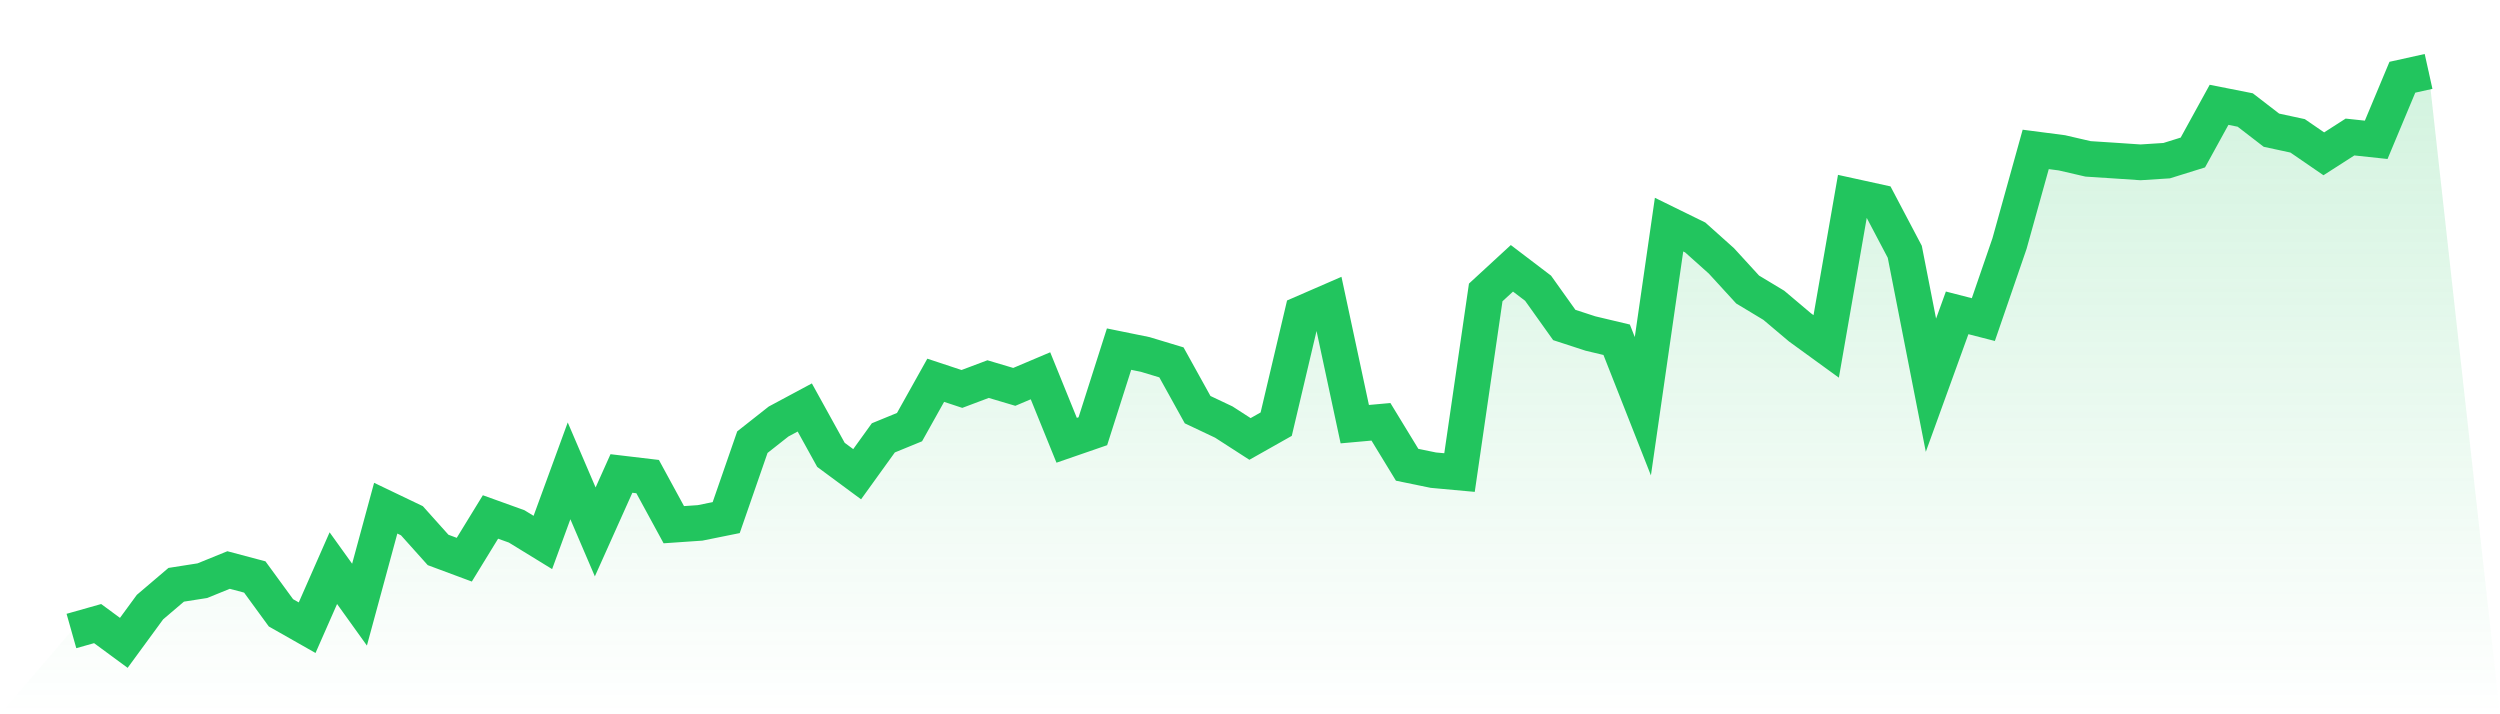
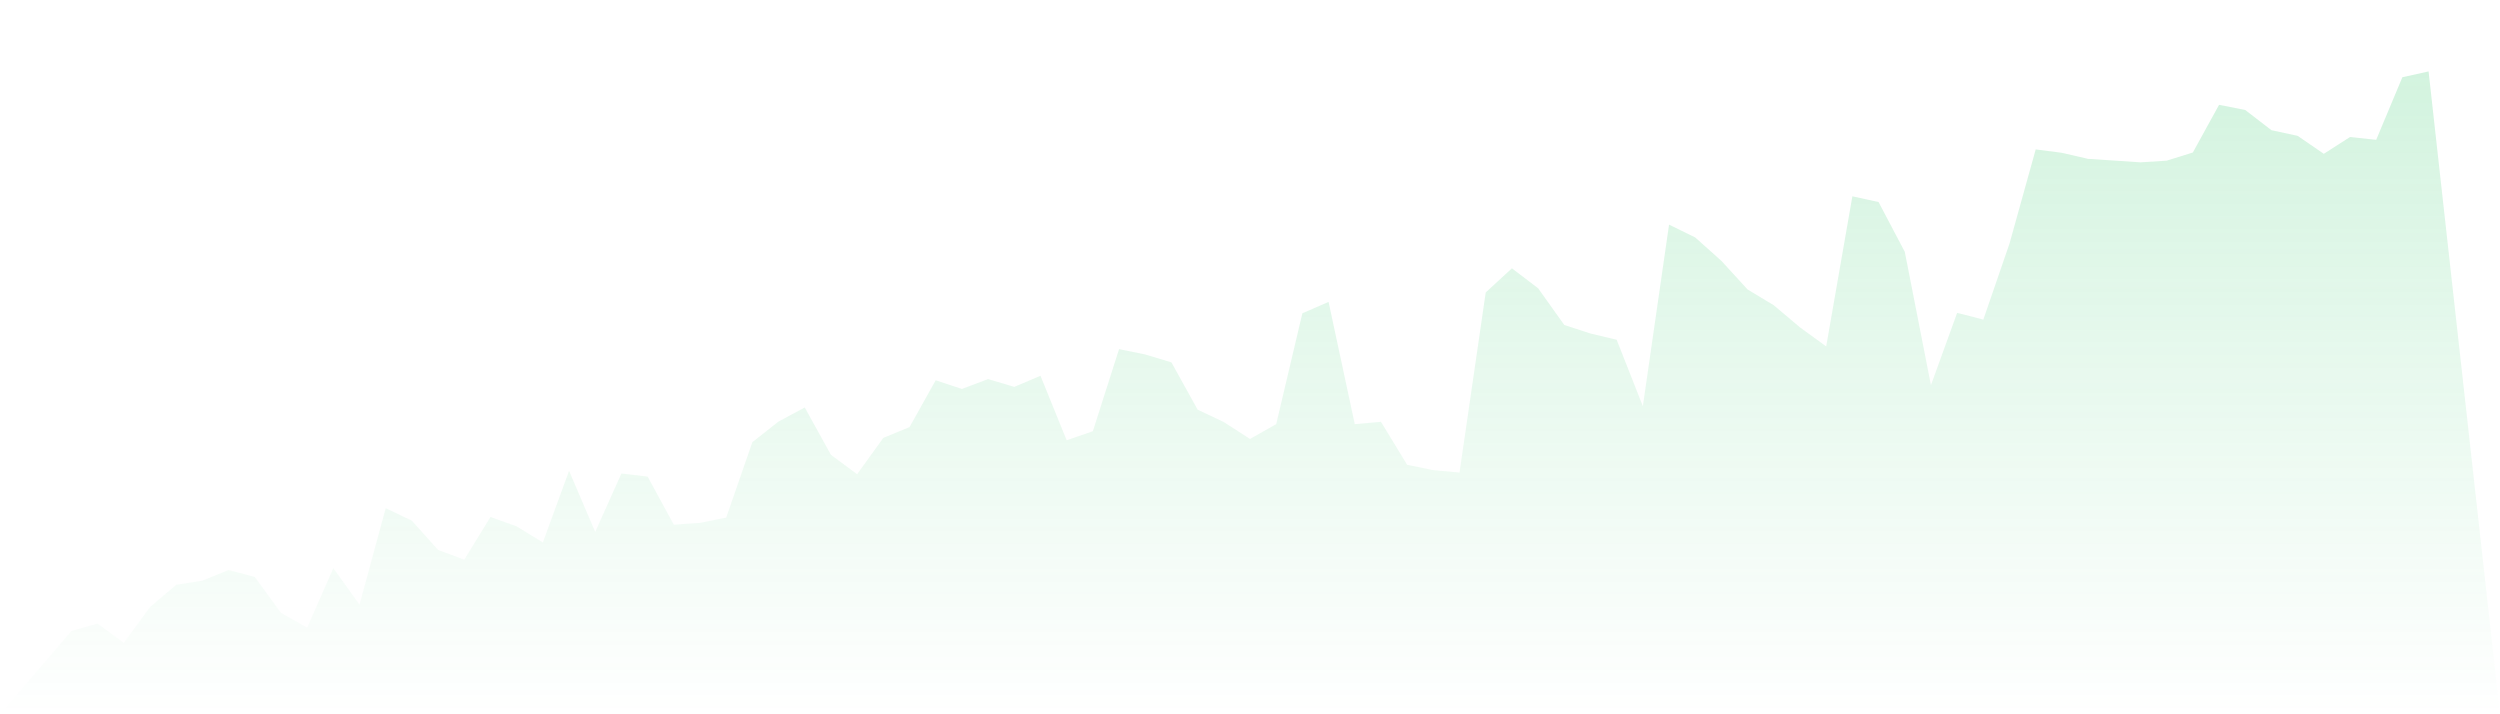
<svg xmlns="http://www.w3.org/2000/svg" viewBox="0 0 140 40">
  <defs>
    <linearGradient id="gradient" x1="0" x2="0" y1="0" y2="1">
      <stop offset="0%" stop-color="#22c55e" stop-opacity="0.2" />
      <stop offset="100%" stop-color="#22c55e" stop-opacity="0" />
    </linearGradient>
  </defs>
  <path d="M4,35.336 L4,35.336 L5.467,34.921 L6.933,36 L8.4,33.997 L9.867,32.748 L11.333,32.518 L12.8,31.921 L14.267,32.31 L15.733,34.318 L17.2,35.151 L18.667,31.817 L20.133,33.86 L21.6,28.458 L23.067,29.161 L24.533,30.797 L26,31.343 L27.467,28.95 L28.933,29.478 L30.4,30.378 L31.867,26.367 L33.333,29.787 L34.8,26.515 L36.267,26.689 L37.733,29.383 L39.2,29.282 L40.667,28.986 L42.133,24.761 L43.6,23.605 L45.067,22.819 L46.533,25.472 L48,26.556 L49.467,24.52 L50.933,23.919 L52.4,21.295 L53.867,21.781 L55.333,21.229 L56.8,21.665 L58.267,21.044 L59.733,24.656 L61.2,24.149 L62.667,19.551 L64.133,19.85 L65.6,20.293 L67.067,22.941 L68.533,23.635 L70,24.581 L71.467,23.753 L72.933,17.544 L74.4,16.906 L75.867,23.753 L77.333,23.621 L78.8,26.027 L80.267,26.329 L81.733,26.463 L83.2,16.377 L84.667,15.026 L86.133,16.141 L87.6,18.199 L89.067,18.677 L90.533,19.026 L92,22.749 L93.467,12.579 L94.933,13.298 L96.4,14.611 L97.867,16.213 L99.333,17.096 L100.8,18.334 L102.267,19.399 L103.733,10.993 L105.2,11.315 L106.667,14.099 L108.133,21.571 L109.6,17.52 L111.067,17.897 L112.533,13.638 L114,8.367 L115.467,8.558 L116.933,8.897 L118.4,8.992 L119.867,9.091 L121.333,8.997 L122.8,8.54 L124.267,5.87 L125.733,6.16 L127.2,7.291 L128.667,7.607 L130.133,8.614 L131.6,7.673 L133.067,7.83 L134.533,4.325 L136,4 L140,40 L0,40 z" fill="url(#gradient)" />
-   <path d="M4,35.336 L4,35.336 L5.467,34.921 L6.933,36 L8.4,33.997 L9.867,32.748 L11.333,32.518 L12.8,31.921 L14.267,32.31 L15.733,34.318 L17.2,35.151 L18.667,31.817 L20.133,33.86 L21.6,28.458 L23.067,29.161 L24.533,30.797 L26,31.343 L27.467,28.95 L28.933,29.478 L30.4,30.378 L31.867,26.367 L33.333,29.787 L34.8,26.515 L36.267,26.689 L37.733,29.383 L39.2,29.282 L40.667,28.986 L42.133,24.761 L43.6,23.605 L45.067,22.819 L46.533,25.472 L48,26.556 L49.467,24.52 L50.933,23.919 L52.4,21.295 L53.867,21.781 L55.333,21.229 L56.8,21.665 L58.267,21.044 L59.733,24.656 L61.2,24.149 L62.667,19.551 L64.133,19.85 L65.6,20.293 L67.067,22.941 L68.533,23.635 L70,24.581 L71.467,23.753 L72.933,17.544 L74.4,16.906 L75.867,23.753 L77.333,23.621 L78.8,26.027 L80.267,26.329 L81.733,26.463 L83.2,16.377 L84.667,15.026 L86.133,16.141 L87.6,18.199 L89.067,18.677 L90.533,19.026 L92,22.749 L93.467,12.579 L94.933,13.298 L96.4,14.611 L97.867,16.213 L99.333,17.096 L100.8,18.334 L102.267,19.399 L103.733,10.993 L105.2,11.315 L106.667,14.099 L108.133,21.571 L109.6,17.52 L111.067,17.897 L112.533,13.638 L114,8.367 L115.467,8.558 L116.933,8.897 L118.4,8.992 L119.867,9.091 L121.333,8.997 L122.8,8.54 L124.267,5.87 L125.733,6.16 L127.2,7.291 L128.667,7.607 L130.133,8.614 L131.6,7.673 L133.067,7.83 L134.533,4.325 L136,4" fill="none" stroke="#22c55e" stroke-width="2" />
</svg>